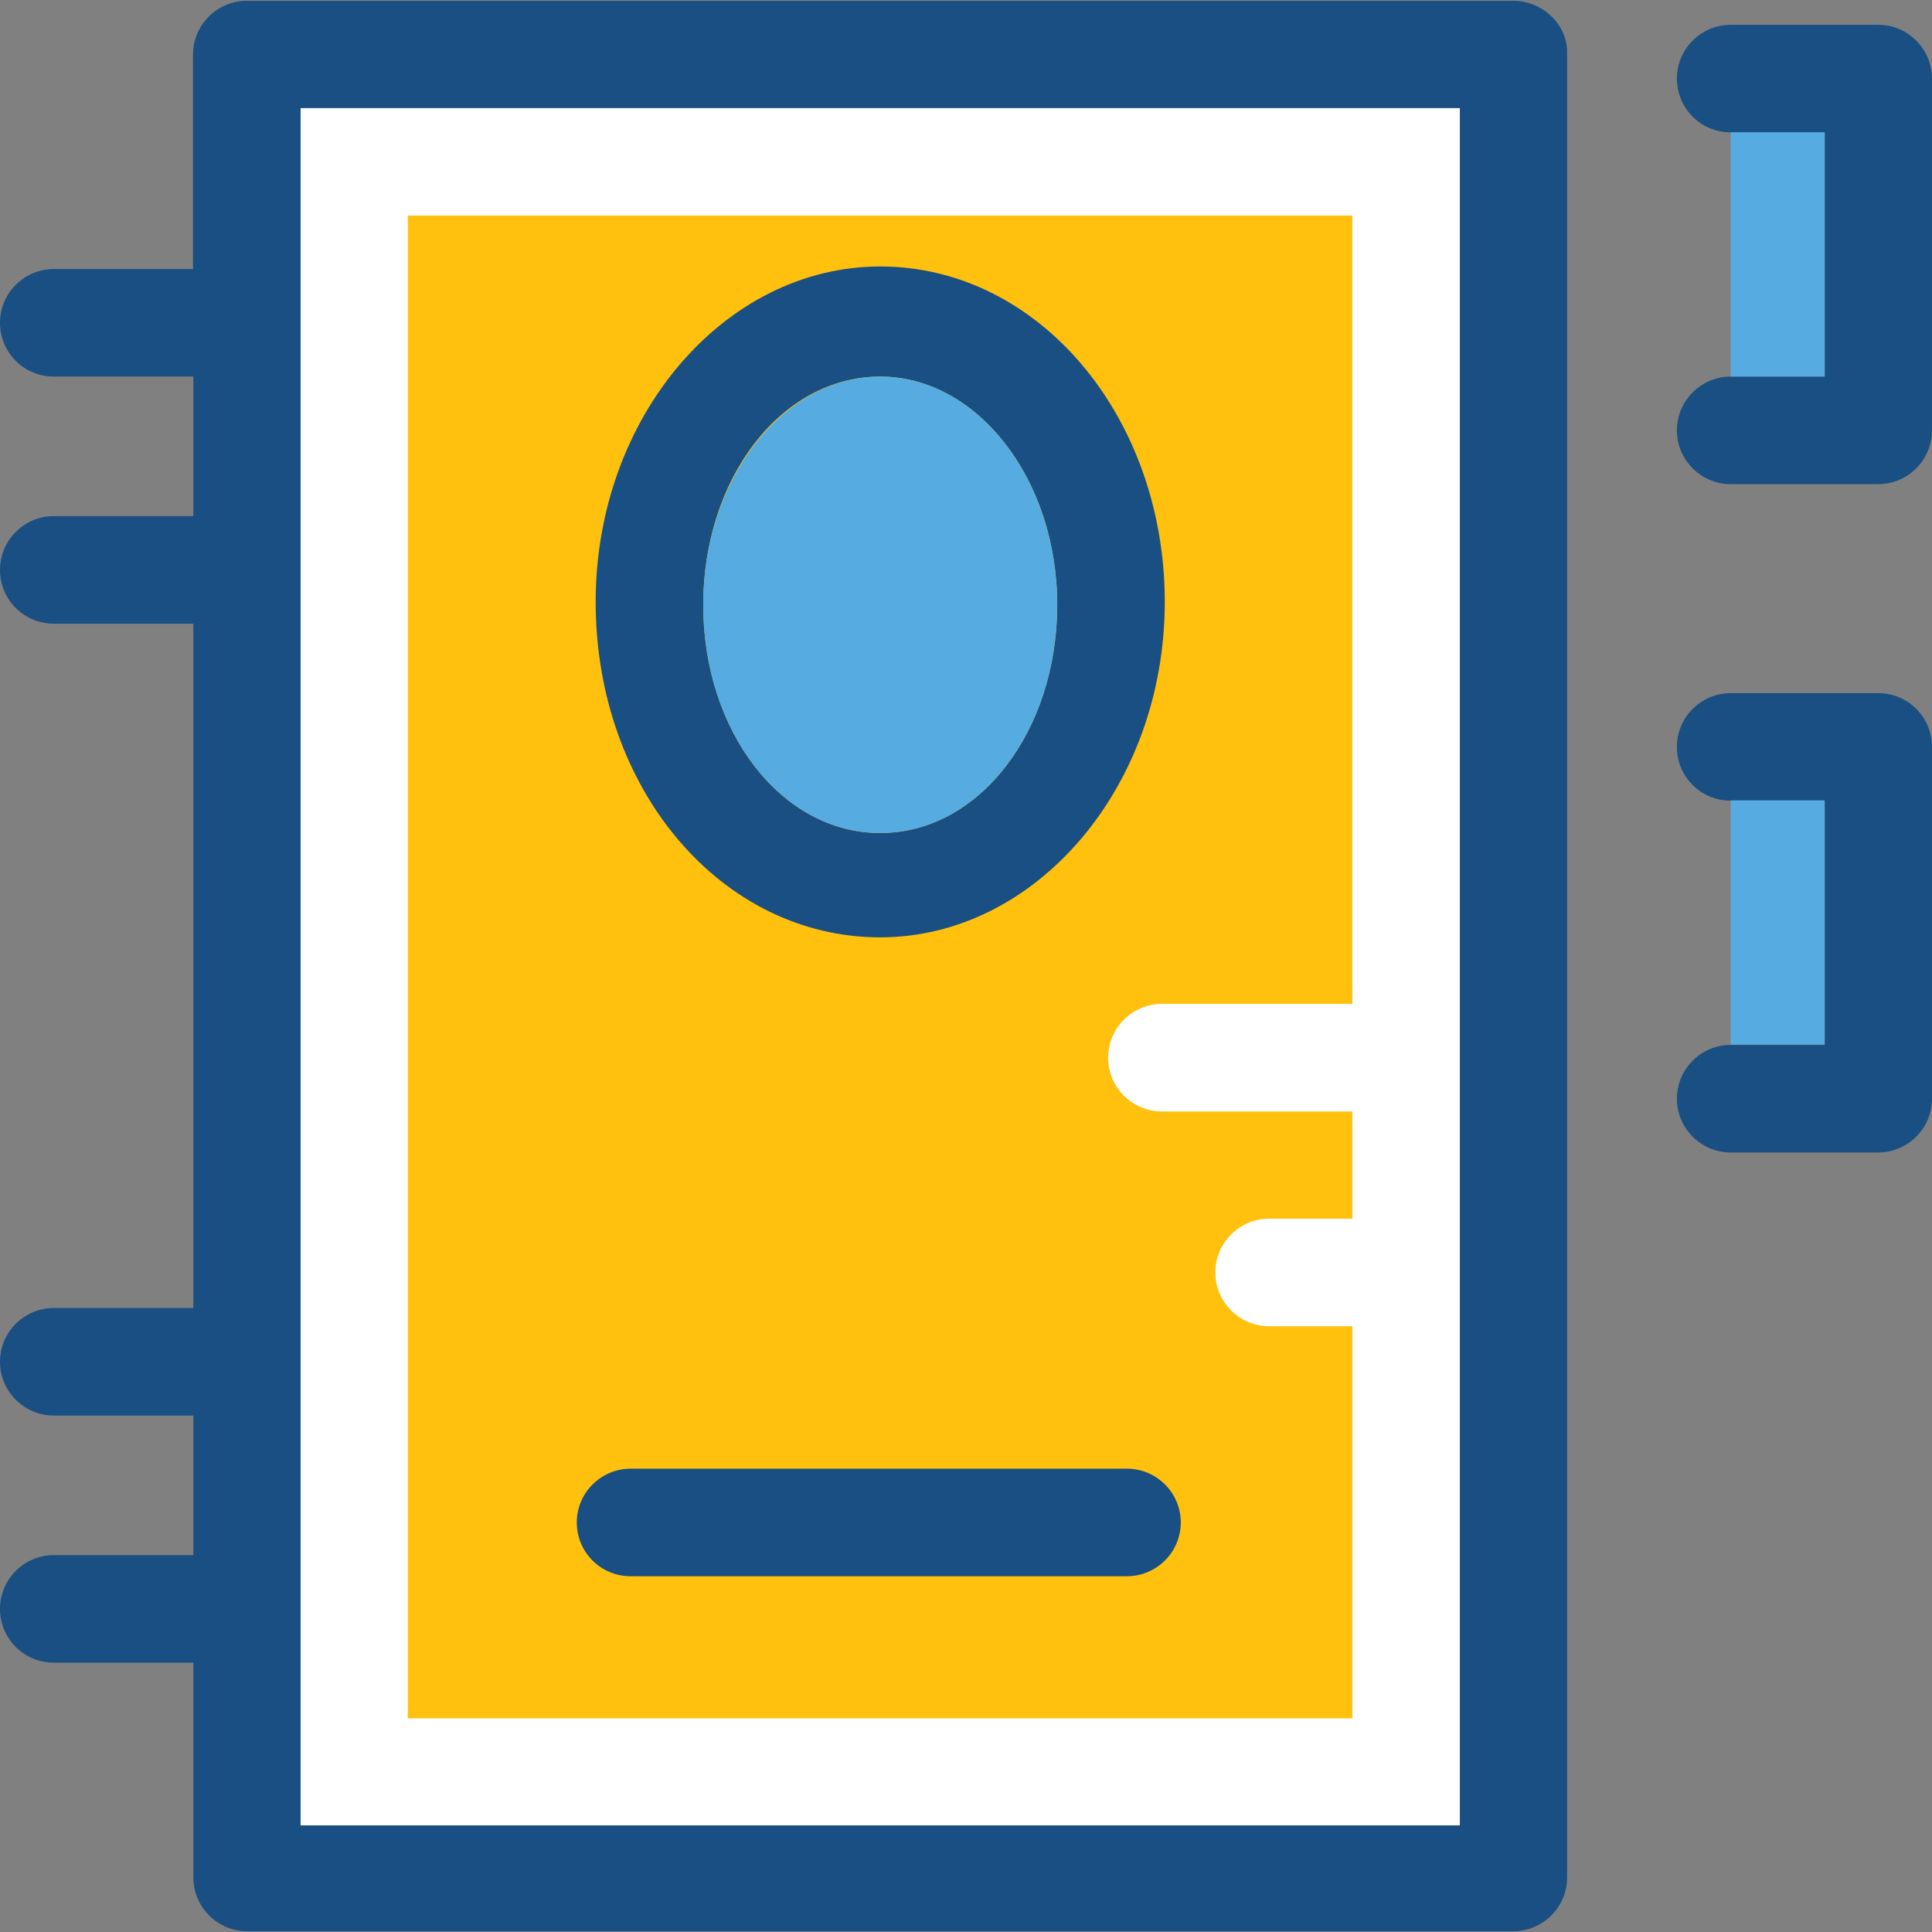
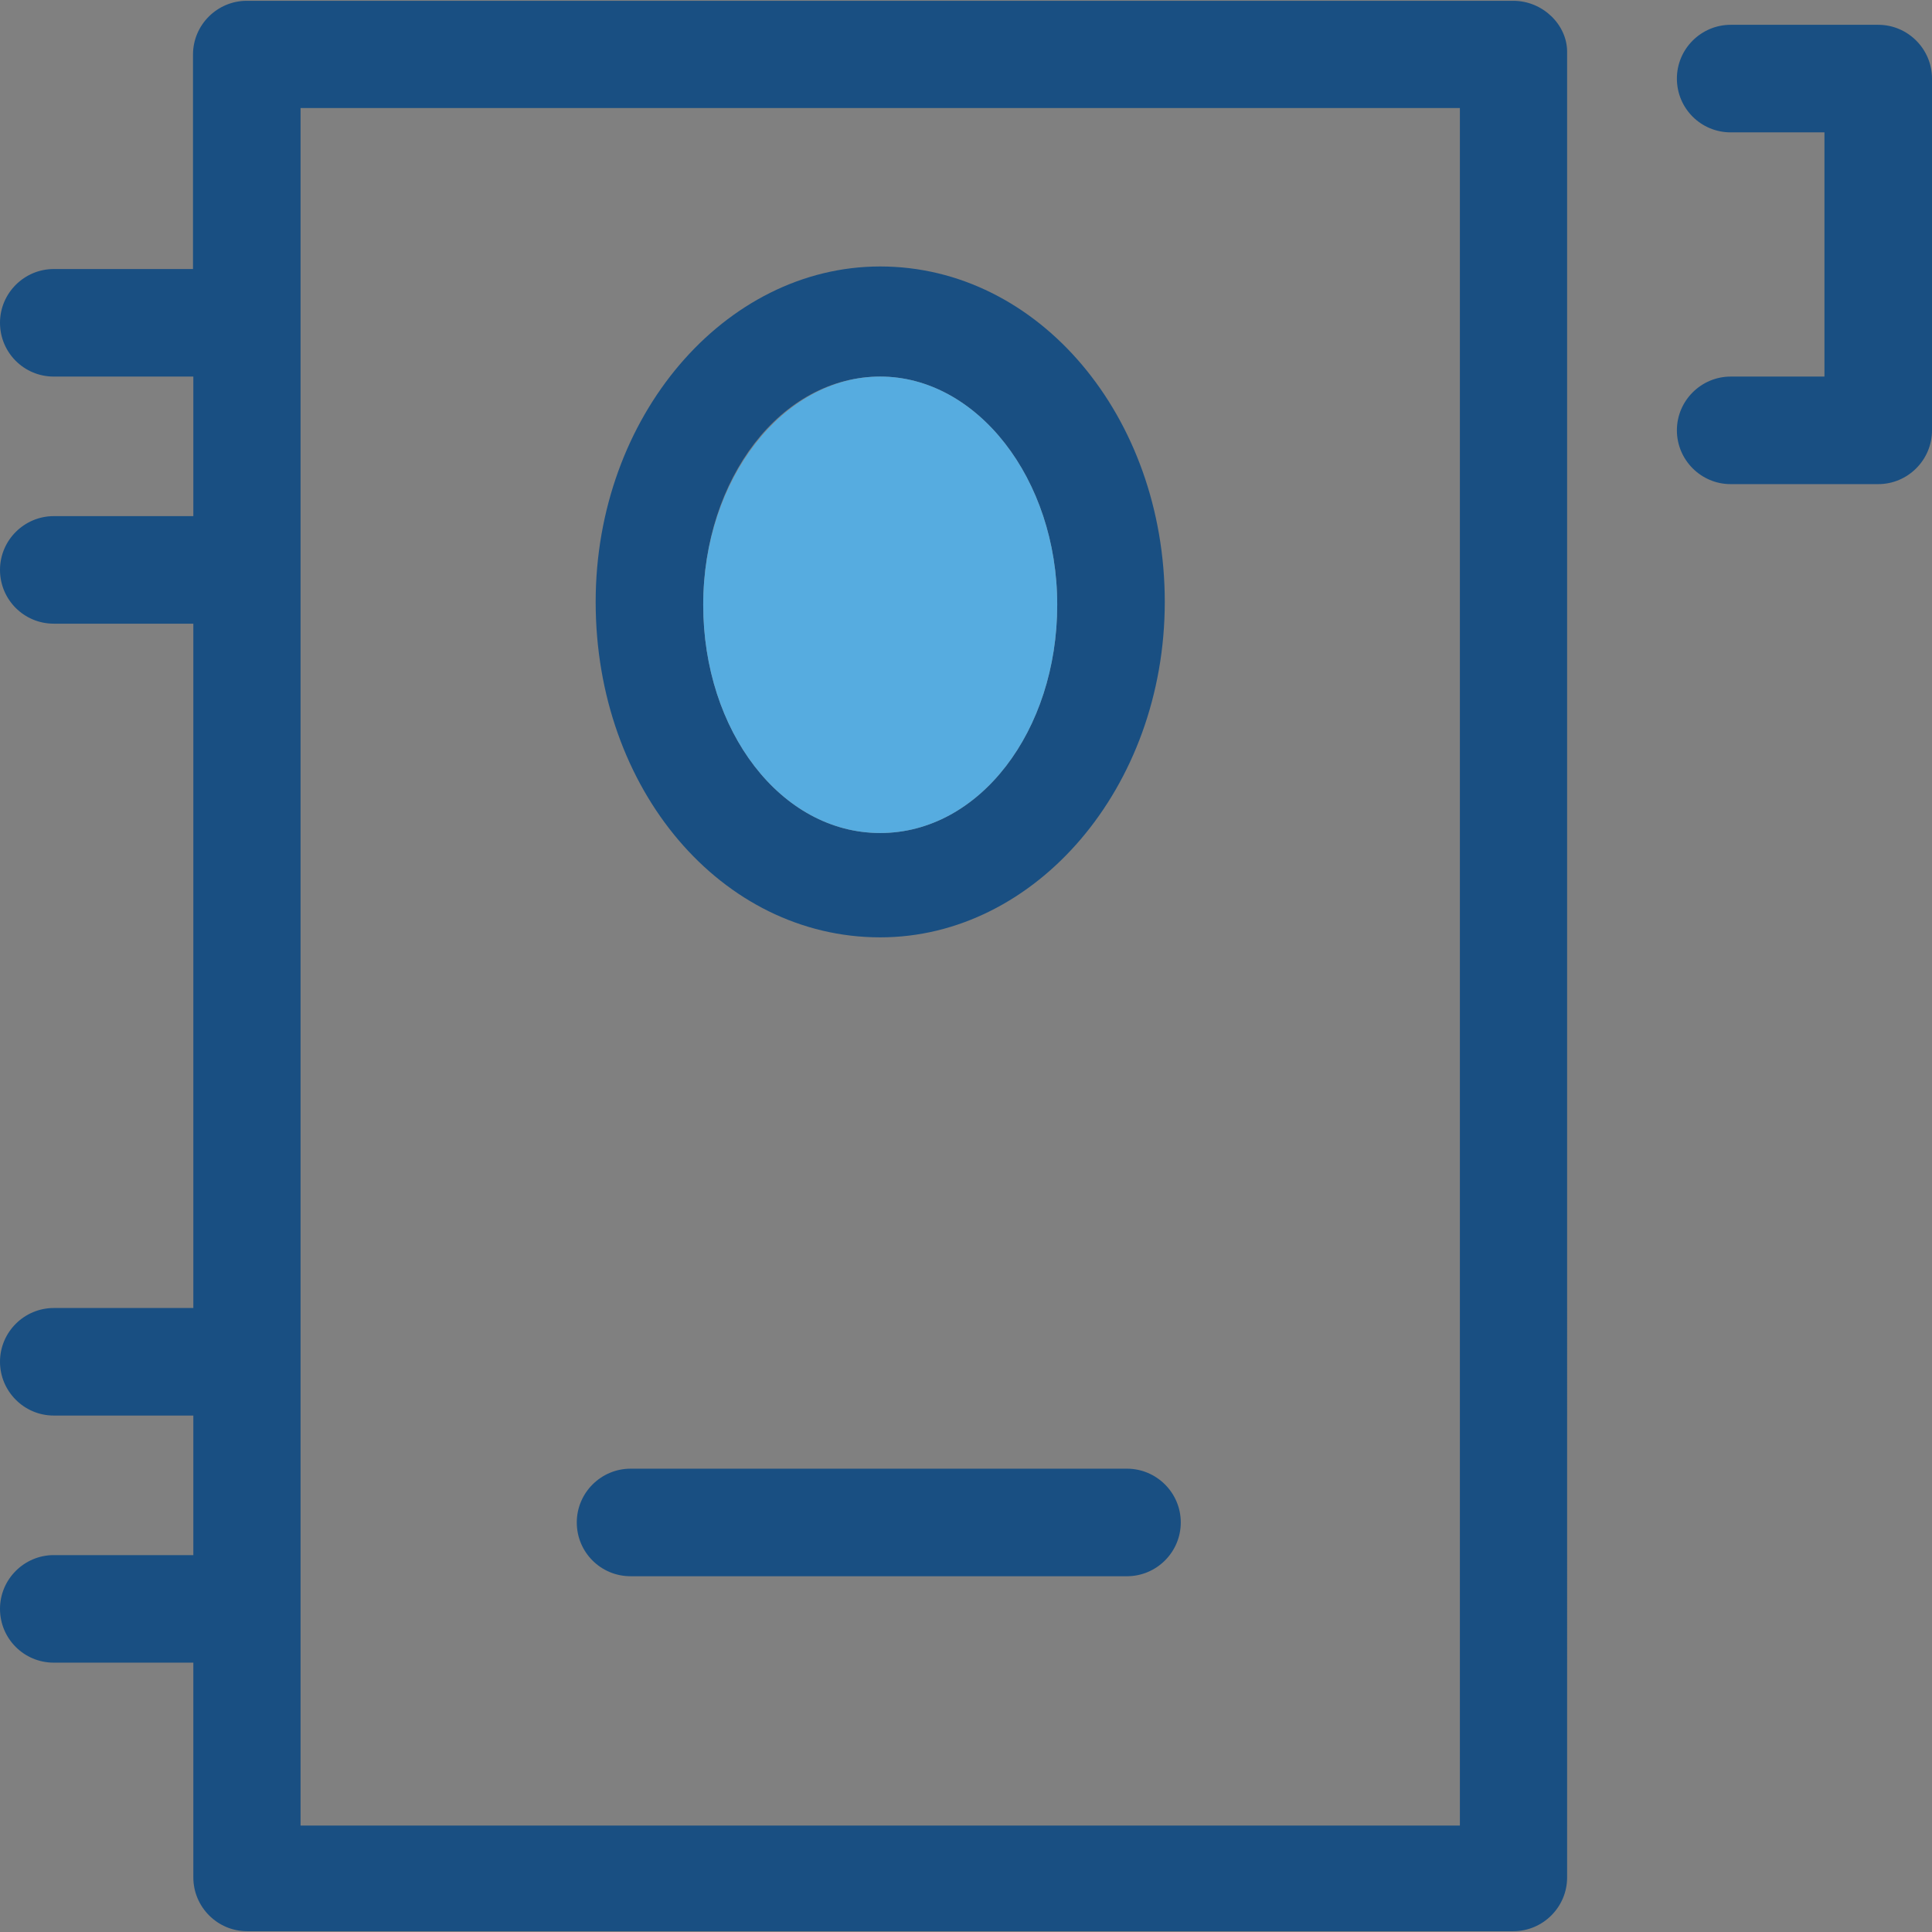
<svg xmlns="http://www.w3.org/2000/svg" version="1.1" id="Layer_1" viewBox="0 0 390.206 390.206" xml:space="preserve">
  <rect x="0" y="0" width="390.206" height="390.206" fill="#808080" stroke="none" />
-   <rect x="60.703" y="21.818" style="fill:#FFFFFF;" width="234.15" height="346.828" />
-   <path style="fill:#FFC10D;" d="M256.323,267.863c-5.947,0-10.861-4.849-10.861-10.861c0-5.947,4.848-10.861,10.861-10.861h16.808  v-21.657h-38.465c-5.947,0-10.861-4.848-10.861-10.861c0-5.947,4.848-10.861,10.861-10.861h38.465V43.539H82.36v303.515h190.772  v-79.192H256.323z" />
  <g>
    <path style="fill:#194F82;" d="M305.648,0.162H49.842c-5.947,0-10.861,4.848-10.861,10.861v43.313H10.861   C4.913,54.335,0,59.184,0,65.196s4.848,10.861,10.861,10.861h28.186v28.186H10.861C4.913,104.242,0,109.091,0,115.103   c0,6.012,4.848,10.861,10.861,10.861h28.186v138.214H10.861C4.913,264.178,0,269.026,0,275.038c0,5.947,4.848,10.861,10.861,10.861   h28.186v28.186H10.861C4.913,314.085,0,318.933,0,324.945s4.848,10.861,10.861,10.861h28.186v43.378   c0,5.947,4.848,10.861,10.861,10.861h255.741c5.947,0,10.861-4.848,10.861-10.861V10.44C316.509,5.01,311.596,0.162,305.648,0.162z    M294.853,368.711H60.703V21.818h234.15L294.853,368.711L294.853,368.711z" />
    <path style="fill:#194F82;" d="M379.345,5.01h-29.802c-5.947,0-10.861,4.848-10.861,10.861s4.848,10.861,10.861,10.861h18.941   v49.325h-18.941c-5.947,0-10.861,4.848-10.861,10.861c0,5.947,4.848,10.861,10.861,10.861h29.802   c5.947,0,10.861-4.848,10.861-10.861V15.871C390.206,9.923,385.358,5.01,379.345,5.01z" />
-     <path style="fill:#194F82;" d="M379.345,139.992h-29.802c-5.947,0-10.861,4.848-10.861,10.861s4.848,10.861,10.861,10.861h18.941   v49.325h-18.941c-5.947,0-10.861,4.848-10.861,10.861c0,5.947,4.848,10.861,10.861,10.861h29.802   c5.947,0,10.861-4.848,10.861-10.861v-71.046C390.206,144.84,385.358,139.992,379.345,139.992z" />
    <path style="fill:#194F82;" d="M177.778,189.317c31.418,0,57.471-30.319,57.471-67.749s-25.471-67.749-57.471-67.749   c-31.418,0-57.471,30.319-57.471,67.749C120.307,159.515,145.778,189.317,177.778,189.317z M177.778,76.057   c19.523,0,35.749,20.622,35.749,46.093s-15.709,46.093-35.749,46.093s-35.749-20.622-35.749-46.093S157.737,76.057,177.778,76.057z   " />
    <path style="fill:#194F82;" d="M227.62,296.63H127.354c-5.947,0-10.861,4.848-10.861,10.861s4.848,10.861,10.861,10.861H227.62   c5.947,0,10.861-4.848,10.861-10.861S233.568,296.63,227.62,296.63z" />
  </g>
  <g>
-     <polygon style="fill:#56ACE0;" points="349.543,76.057 368.549,76.057 368.549,26.731 349.543,26.731 349.543,26.731  " />
-     <polygon style="fill:#56ACE0;" points="349.543,210.974 368.549,210.974 368.549,161.649 349.543,161.649 349.543,161.649  " />
    <path style="fill:#56ACE0;" d="M177.778,76.057c-19.523,0-35.749,20.622-35.749,46.093s15.709,46.093,35.749,46.093   s35.749-20.622,35.749-46.093S197.301,76.057,177.778,76.057z" />
  </g>
</svg>